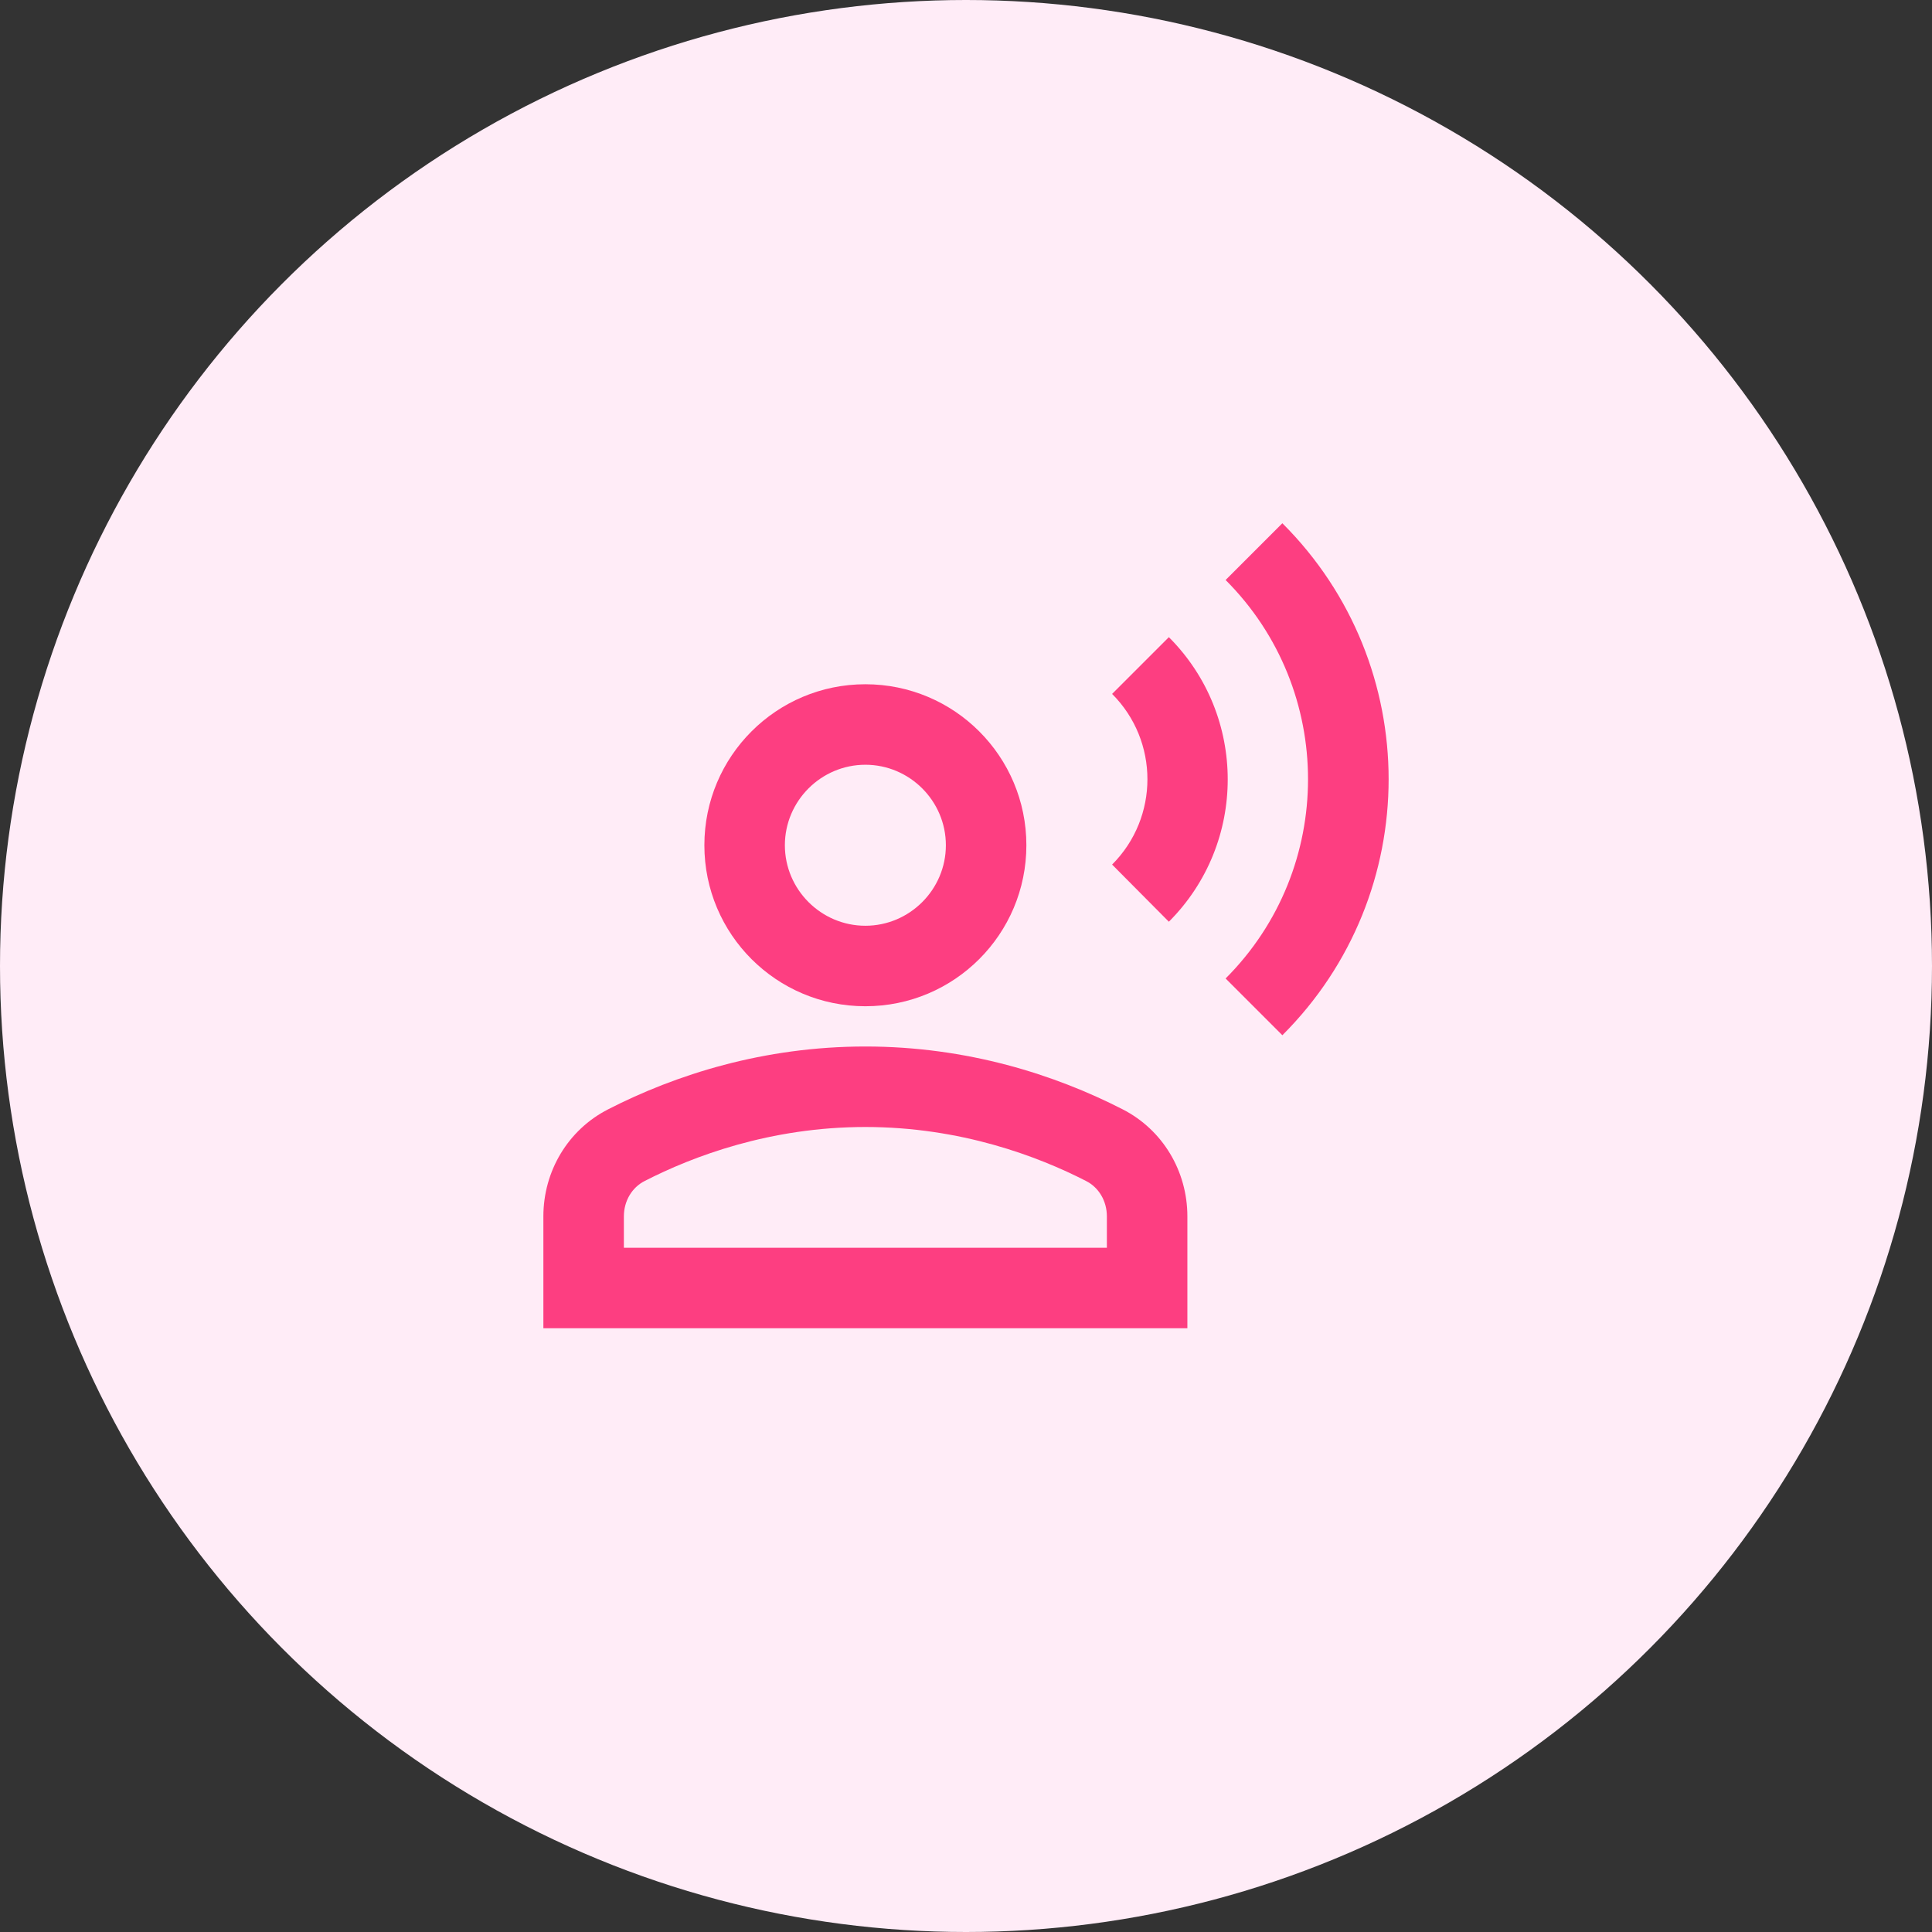
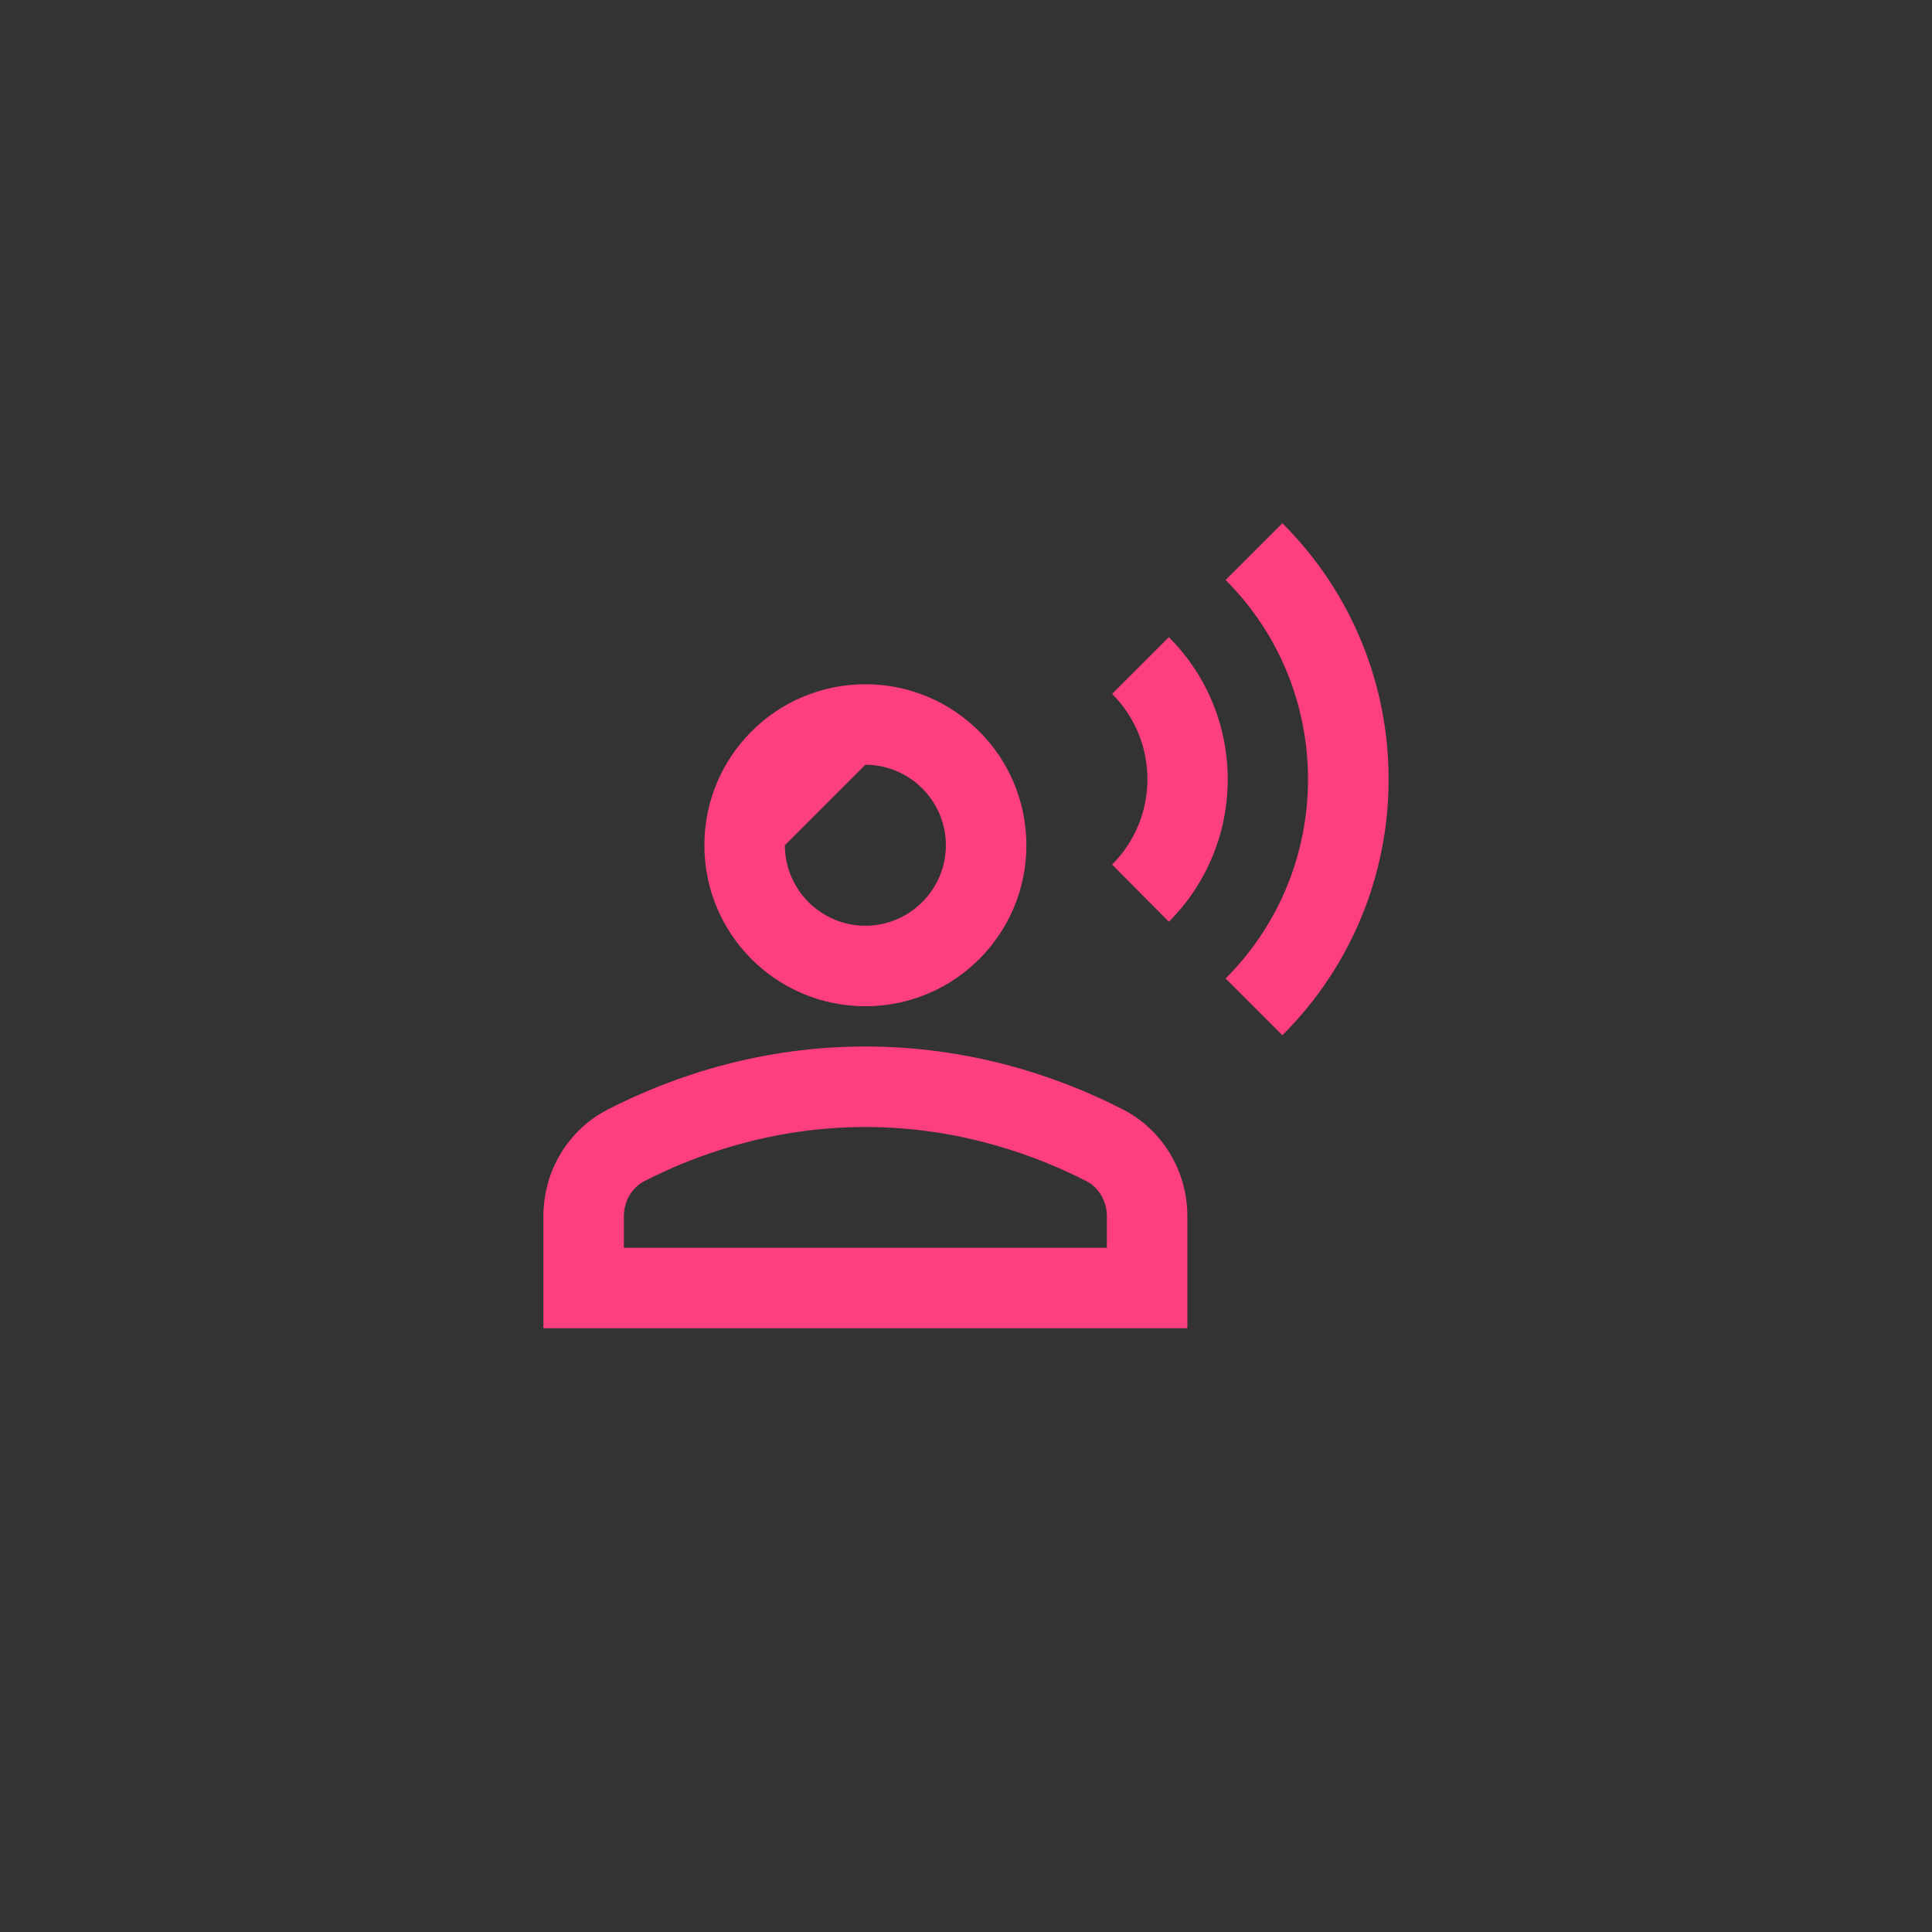
<svg xmlns="http://www.w3.org/2000/svg" width="96" height="96" viewBox="0 0 96 96" fill="none">
  <rect x="0" y="0" width="96" height="96" fill="#333333" stroke="none" />
-   <circle cx="48" cy="48" r="48" fill="#FFECF7" />
-   <path d="M43 50C47.42 50 51 46.42 51 42C51 37.58 47.42 34 43 34C38.58 34 35 37.58 35 42C35 46.42 38.58 50 43 50ZM43 38C45.2 38 47 39.8 47 42C47 44.2 45.2 46 43 46C40.8 46 39 44.2 39 42C39 39.8 40.8 38 43 38Z" fill="#FD3E81" />
+   <path d="M43 50C47.42 50 51 46.42 51 42C51 37.58 47.42 34 43 34C38.58 34 35 37.58 35 42C35 46.42 38.58 50 43 50ZM43 38C45.2 38 47 39.8 47 42C47 44.2 45.2 46 43 46C40.8 46 39 44.2 39 42Z" fill="#FD3E81" />
  <path d="M55.78 55.12C52.42 53.4 48.06 52 43 52C37.94 52 33.58 53.4 30.22 55.12C28.22 56.14 27 58.2 27 60.44V66H59V60.44C59 58.2 57.78 56.14 55.78 55.12ZM55 62H31V60.44C31 59.68 31.4 59 32.04 58.68C34.42 57.46 38.26 56 43 56C47.74 56 51.58 57.46 53.96 58.68C54.6 59 55 59.68 55 60.44V62Z" fill="#FD3E81" />
  <path d="M63.72 26L60.9 28.82C66.36 34.28 66.36 43.16 60.9 48.62L63.72 51.44C70.76 44.42 70.76 33.02 63.72 26Z" fill="#FD3E81" />
  <path d="M58.08 45.8C61.98 41.9 61.98 35.56 58.08 31.66L55.26 34.48C57.6 36.82 57.6 40.62 55.26 42.96L58.08 45.8Z" fill="#FD3E81" />
</svg>